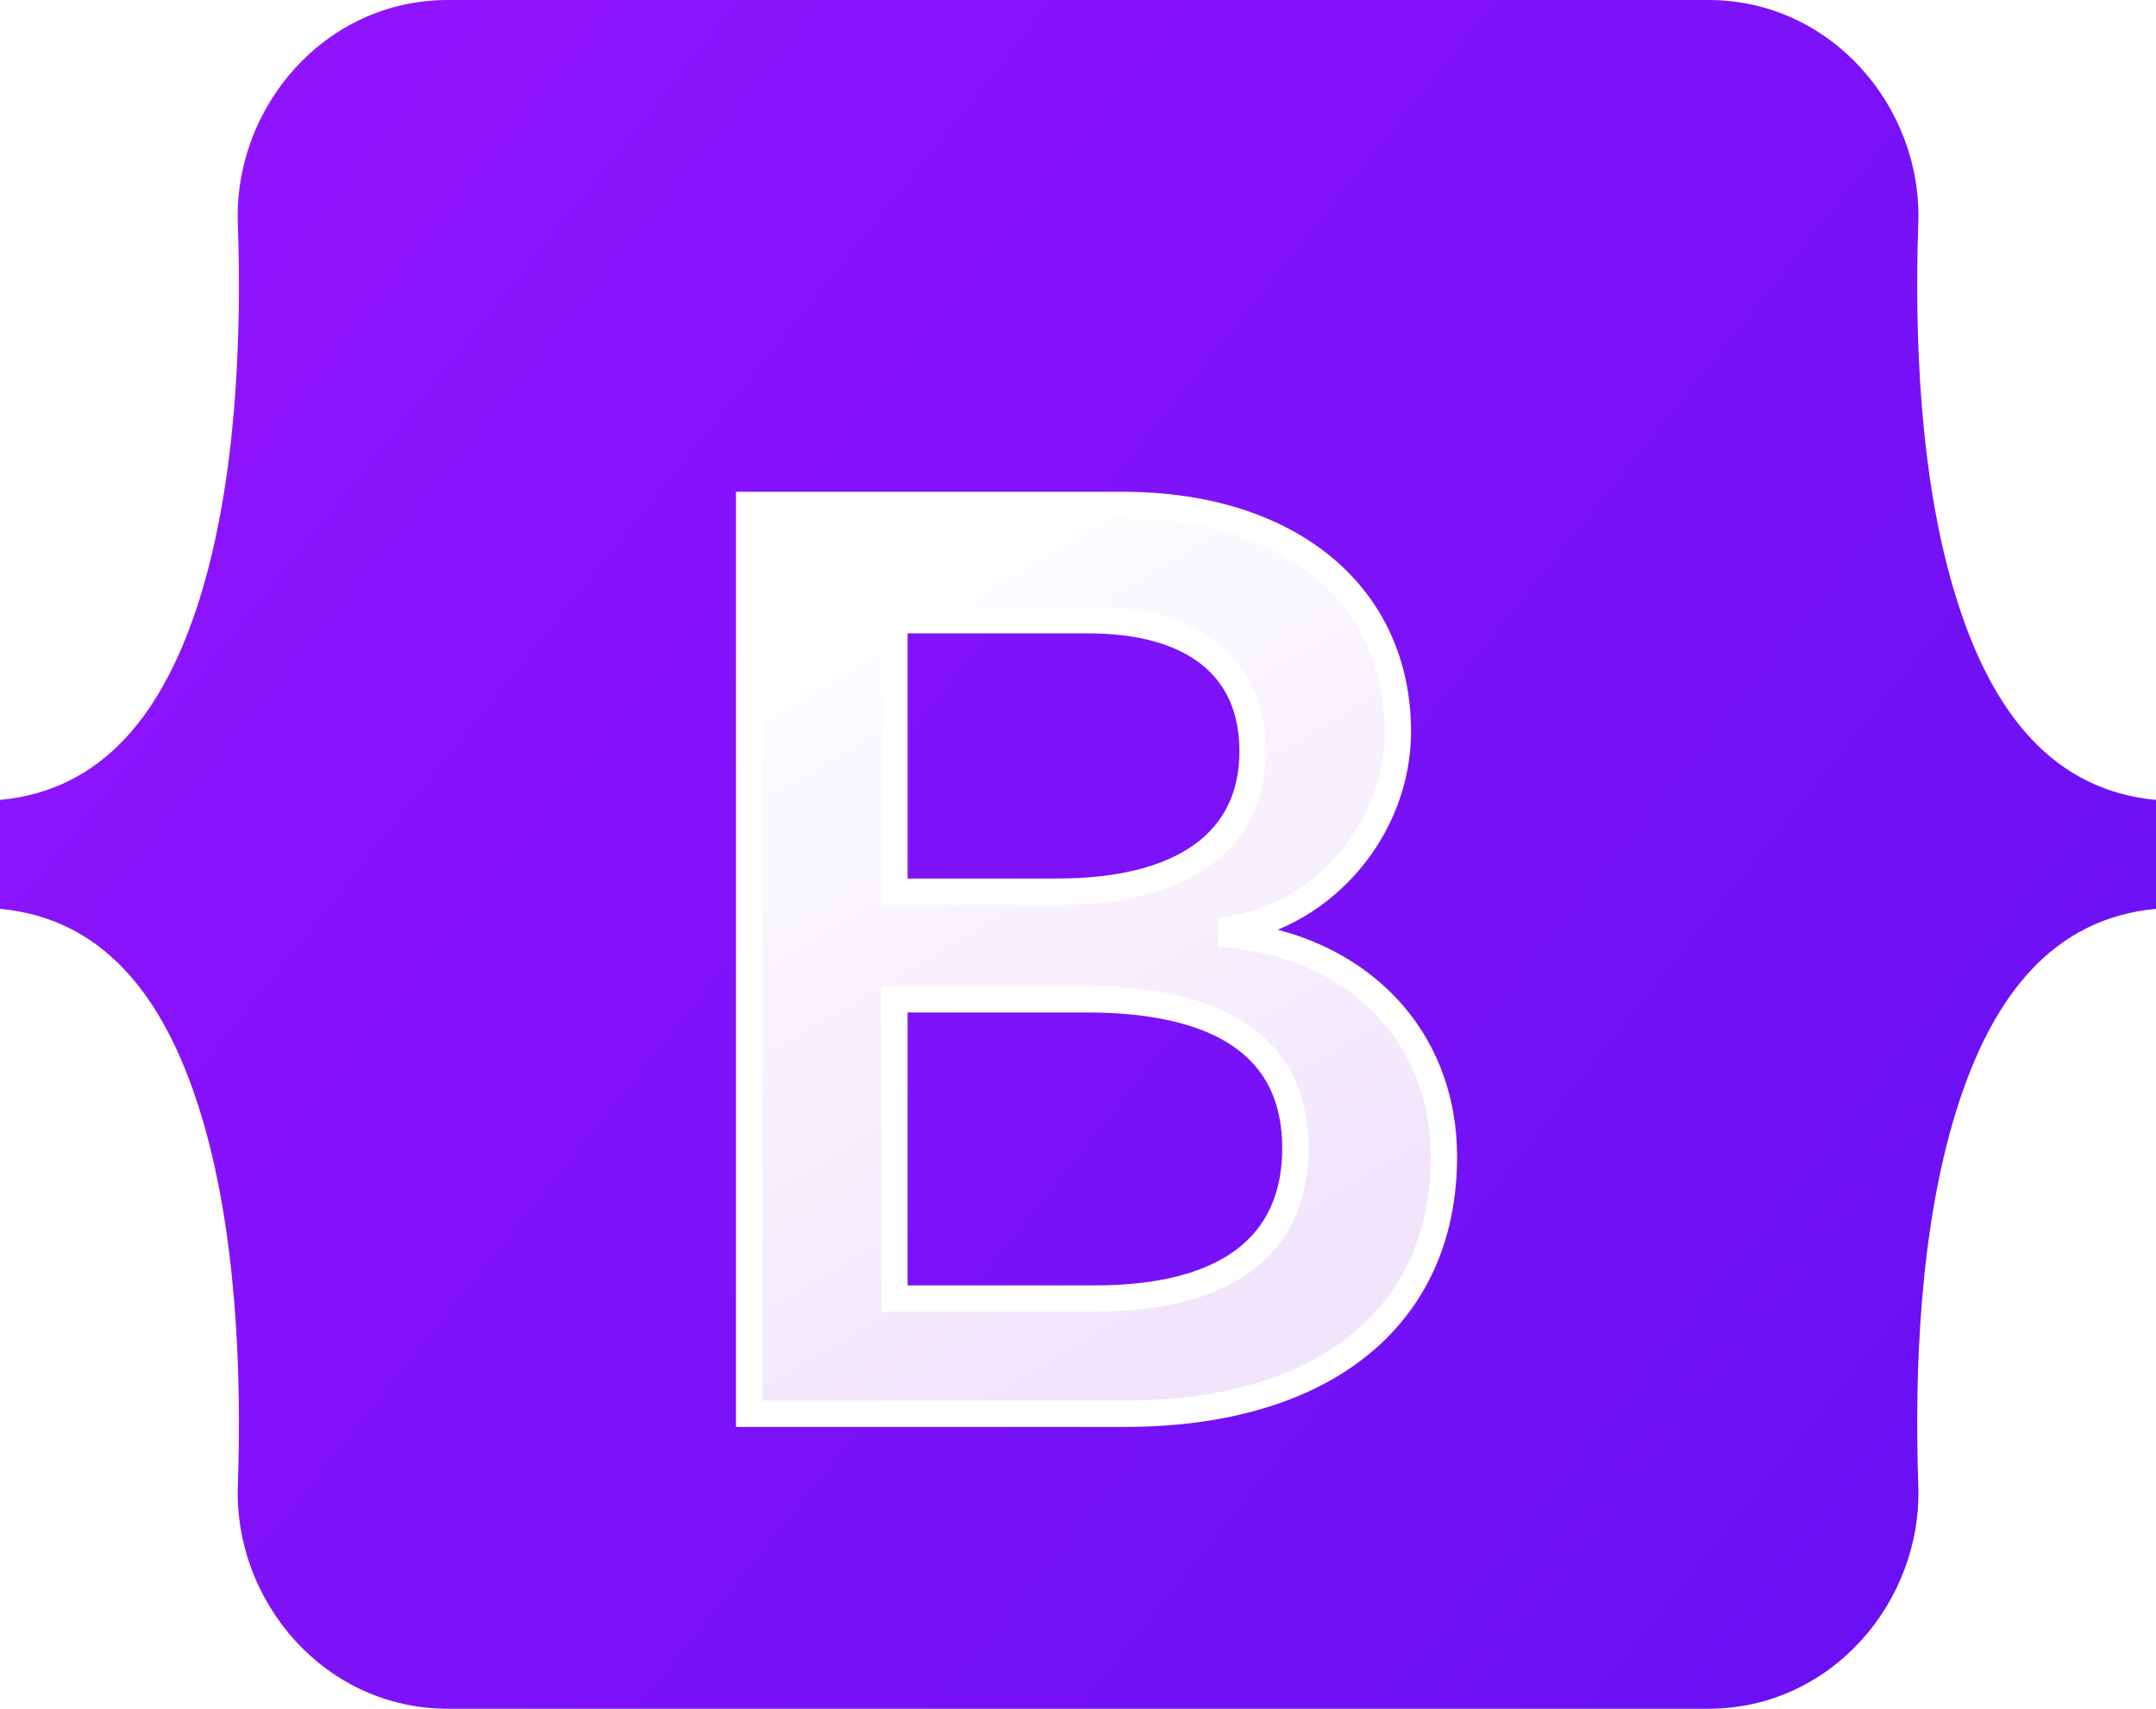
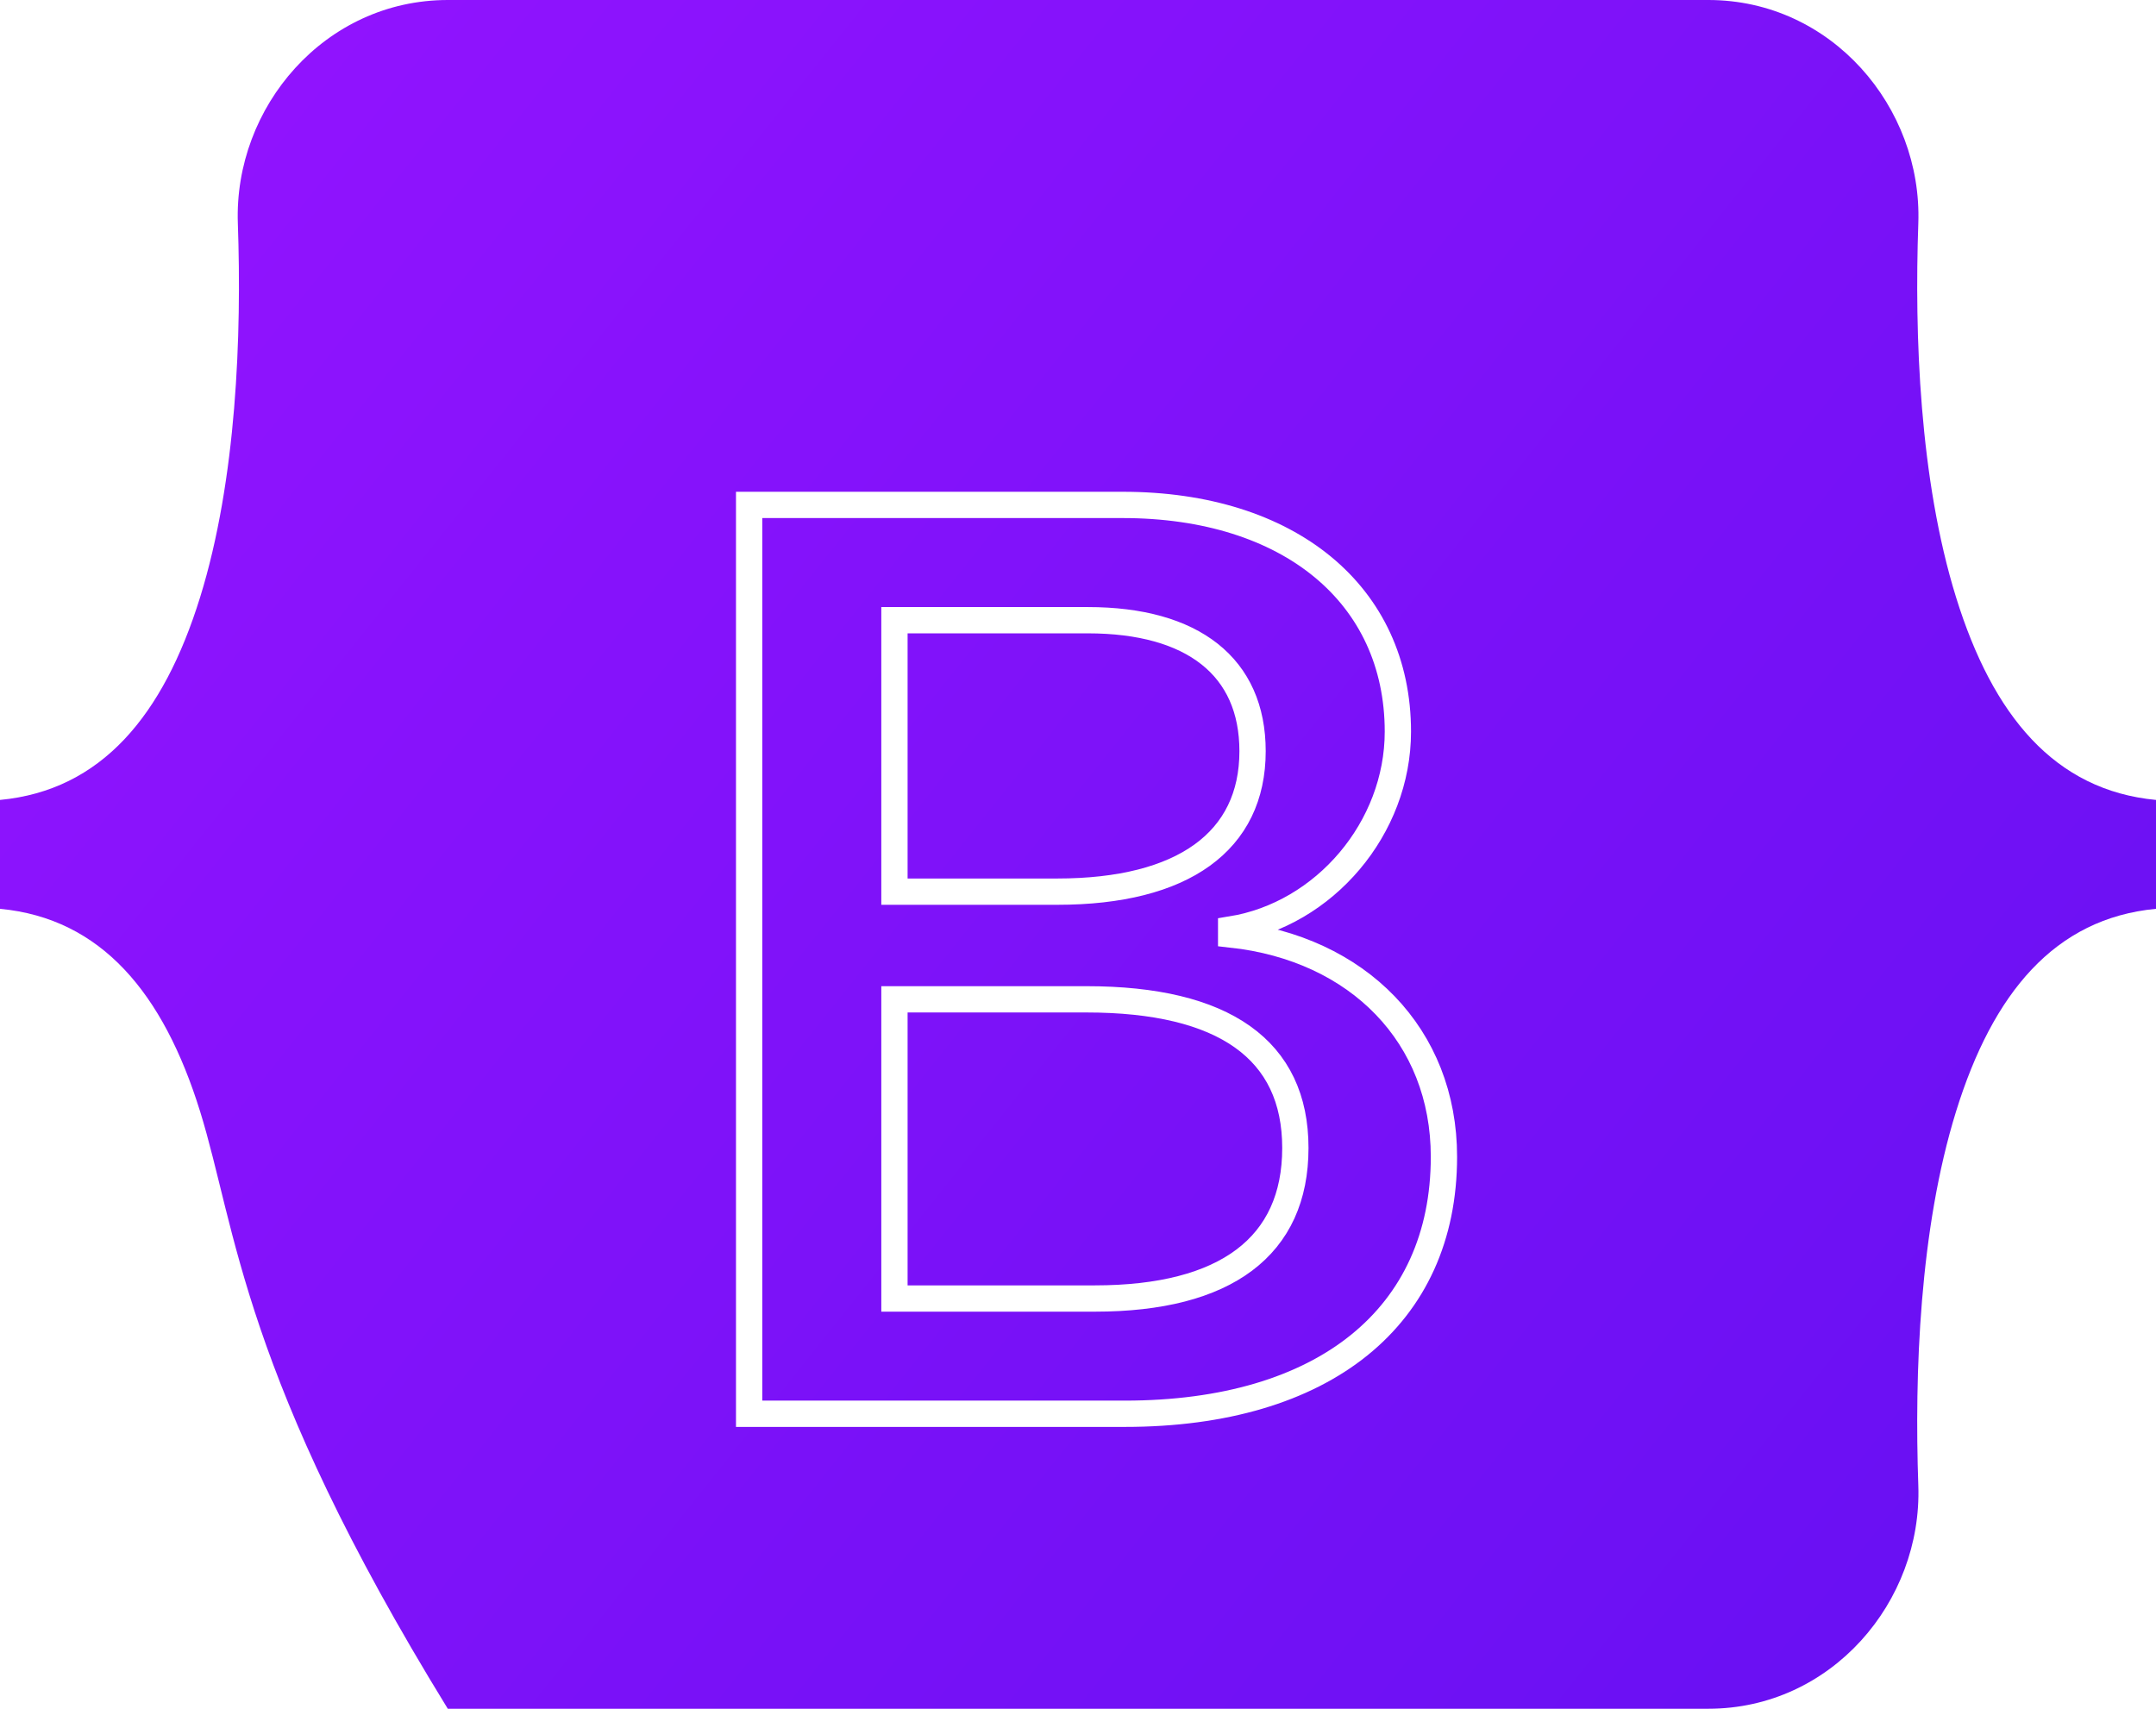
<svg xmlns="http://www.w3.org/2000/svg" width="82" height="65" viewBox="0 0 82 65" fill="none">
  <g clip-path="url(#clip0_53845_77)">
-     <path d="M9.046 8.495C8.891 4.075 12.352 0 17.031 0H64.975C69.653 0 73.115 4.075 72.96 8.495C72.811 12.74 73.004 18.239 74.396 22.723C75.791 27.221 78.145 30.064 82 30.429V34.571C78.145 34.936 75.791 37.779 74.396 42.277C73.004 46.761 72.811 52.26 72.96 56.506C73.115 60.925 69.653 65 64.975 65H17.031C12.352 65 8.891 60.925 9.046 56.506C9.194 52.26 9.001 46.761 7.61 42.277C6.214 37.779 3.855 34.936 0 34.571V30.429C3.855 30.064 6.214 27.221 7.61 22.723C9.001 18.239 9.194 12.74 9.046 8.495V8.495Z" fill="url(#paint0_linear_53845_77)" />
+     <path d="M9.046 8.495C8.891 4.075 12.352 0 17.031 0H64.975C69.653 0 73.115 4.075 72.96 8.495C72.811 12.74 73.004 18.239 74.396 22.723C75.791 27.221 78.145 30.064 82 30.429V34.571C78.145 34.936 75.791 37.779 74.396 42.277C73.004 46.761 72.811 52.26 72.96 56.506C73.115 60.925 69.653 65 64.975 65H17.031C9.194 52.26 9.001 46.761 7.61 42.277C6.214 37.779 3.855 34.936 0 34.571V30.429C3.855 30.064 6.214 27.221 7.61 22.723C9.001 18.239 9.194 12.74 9.046 8.495V8.495Z" fill="url(#paint0_linear_53845_77)" />
    <g filter="url(#filter0_d_53845_77)">
-       <path d="M42.778 49.779C50.353 49.779 54.918 46.089 54.918 40.004C54.918 35.404 51.661 32.074 46.825 31.547V31.355C50.378 30.78 53.166 27.498 53.166 23.832C53.166 18.61 49.021 15.207 42.704 15.207H28.492V49.779H42.778ZM34.019 19.592H41.372C45.369 19.592 47.639 21.365 47.639 24.575C47.639 28.001 44.999 29.918 40.212 29.918H34.019V19.592V19.592ZM34.019 45.395V34.014H41.322C46.553 34.014 49.267 35.931 49.267 39.669C49.267 43.406 46.627 45.395 41.643 45.395H34.019V45.395Z" fill="url(#paint1_linear_53845_77)" />
      <path d="M42.778 49.779C50.353 49.779 54.918 46.089 54.918 40.004C54.918 35.404 51.661 32.074 46.825 31.547V31.355C50.378 30.78 53.166 27.498 53.166 23.832C53.166 18.61 49.021 15.207 42.704 15.207H28.492V49.779H42.778ZM34.019 19.592H41.372C45.369 19.592 47.639 21.365 47.639 24.575C47.639 28.001 44.999 29.918 40.212 29.918H34.019V19.592V19.592ZM34.019 45.395V34.014H41.322C46.553 34.014 49.267 35.931 49.267 39.669C49.267 43.406 46.627 45.395 41.643 45.395H34.019V45.395Z" stroke="white" />
    </g>
  </g>
  <defs>
    <filter id="filter0_d_53845_77" x="11.992" y="2.708" width="59.426" height="67.571" filterUnits="userSpaceOnUse" color-interpolation-filters="sRGB">
      <feFlood flood-opacity="0" result="BackgroundImageFix" />
      <feColorMatrix in="SourceAlpha" type="matrix" values="0 0 0 0 0 0 0 0 0 0 0 0 0 0 0 0 0 0 127 0" result="hardAlpha" />
      <feOffset dy="4" />
      <feGaussianBlur stdDeviation="8" />
      <feColorMatrix type="matrix" values="0 0 0 0 0 0 0 0 0 0 0 0 0 0 0 0 0 0 0.15 0" />
      <feBlend mode="normal" in2="BackgroundImageFix" result="effect1_dropShadow_53845_77" />
      <feBlend mode="normal" in="SourceGraphic" in2="effect1_dropShadow_53845_77" result="shape" />
    </filter>
    <linearGradient id="paint0_linear_53845_77" x1="12.184" y1="1.72" x2="83.546" y2="58.667" gradientUnits="userSpaceOnUse">
      <stop stop-color="#9013FE" />
      <stop offset="1" stop-color="#6610F2" />
    </linearGradient>
    <linearGradient id="paint1_linear_53845_77" x1="30.991" y1="17.483" x2="46.883" y2="44.502" gradientUnits="userSpaceOnUse">
      <stop stop-color="white" />
      <stop offset="1" stop-color="#F1E5FC" />
    </linearGradient>
    <clipPath id="clip0_53845_77">
      <rect width="82" height="65" fill="white" />
    </clipPath>
  </defs>
</svg>